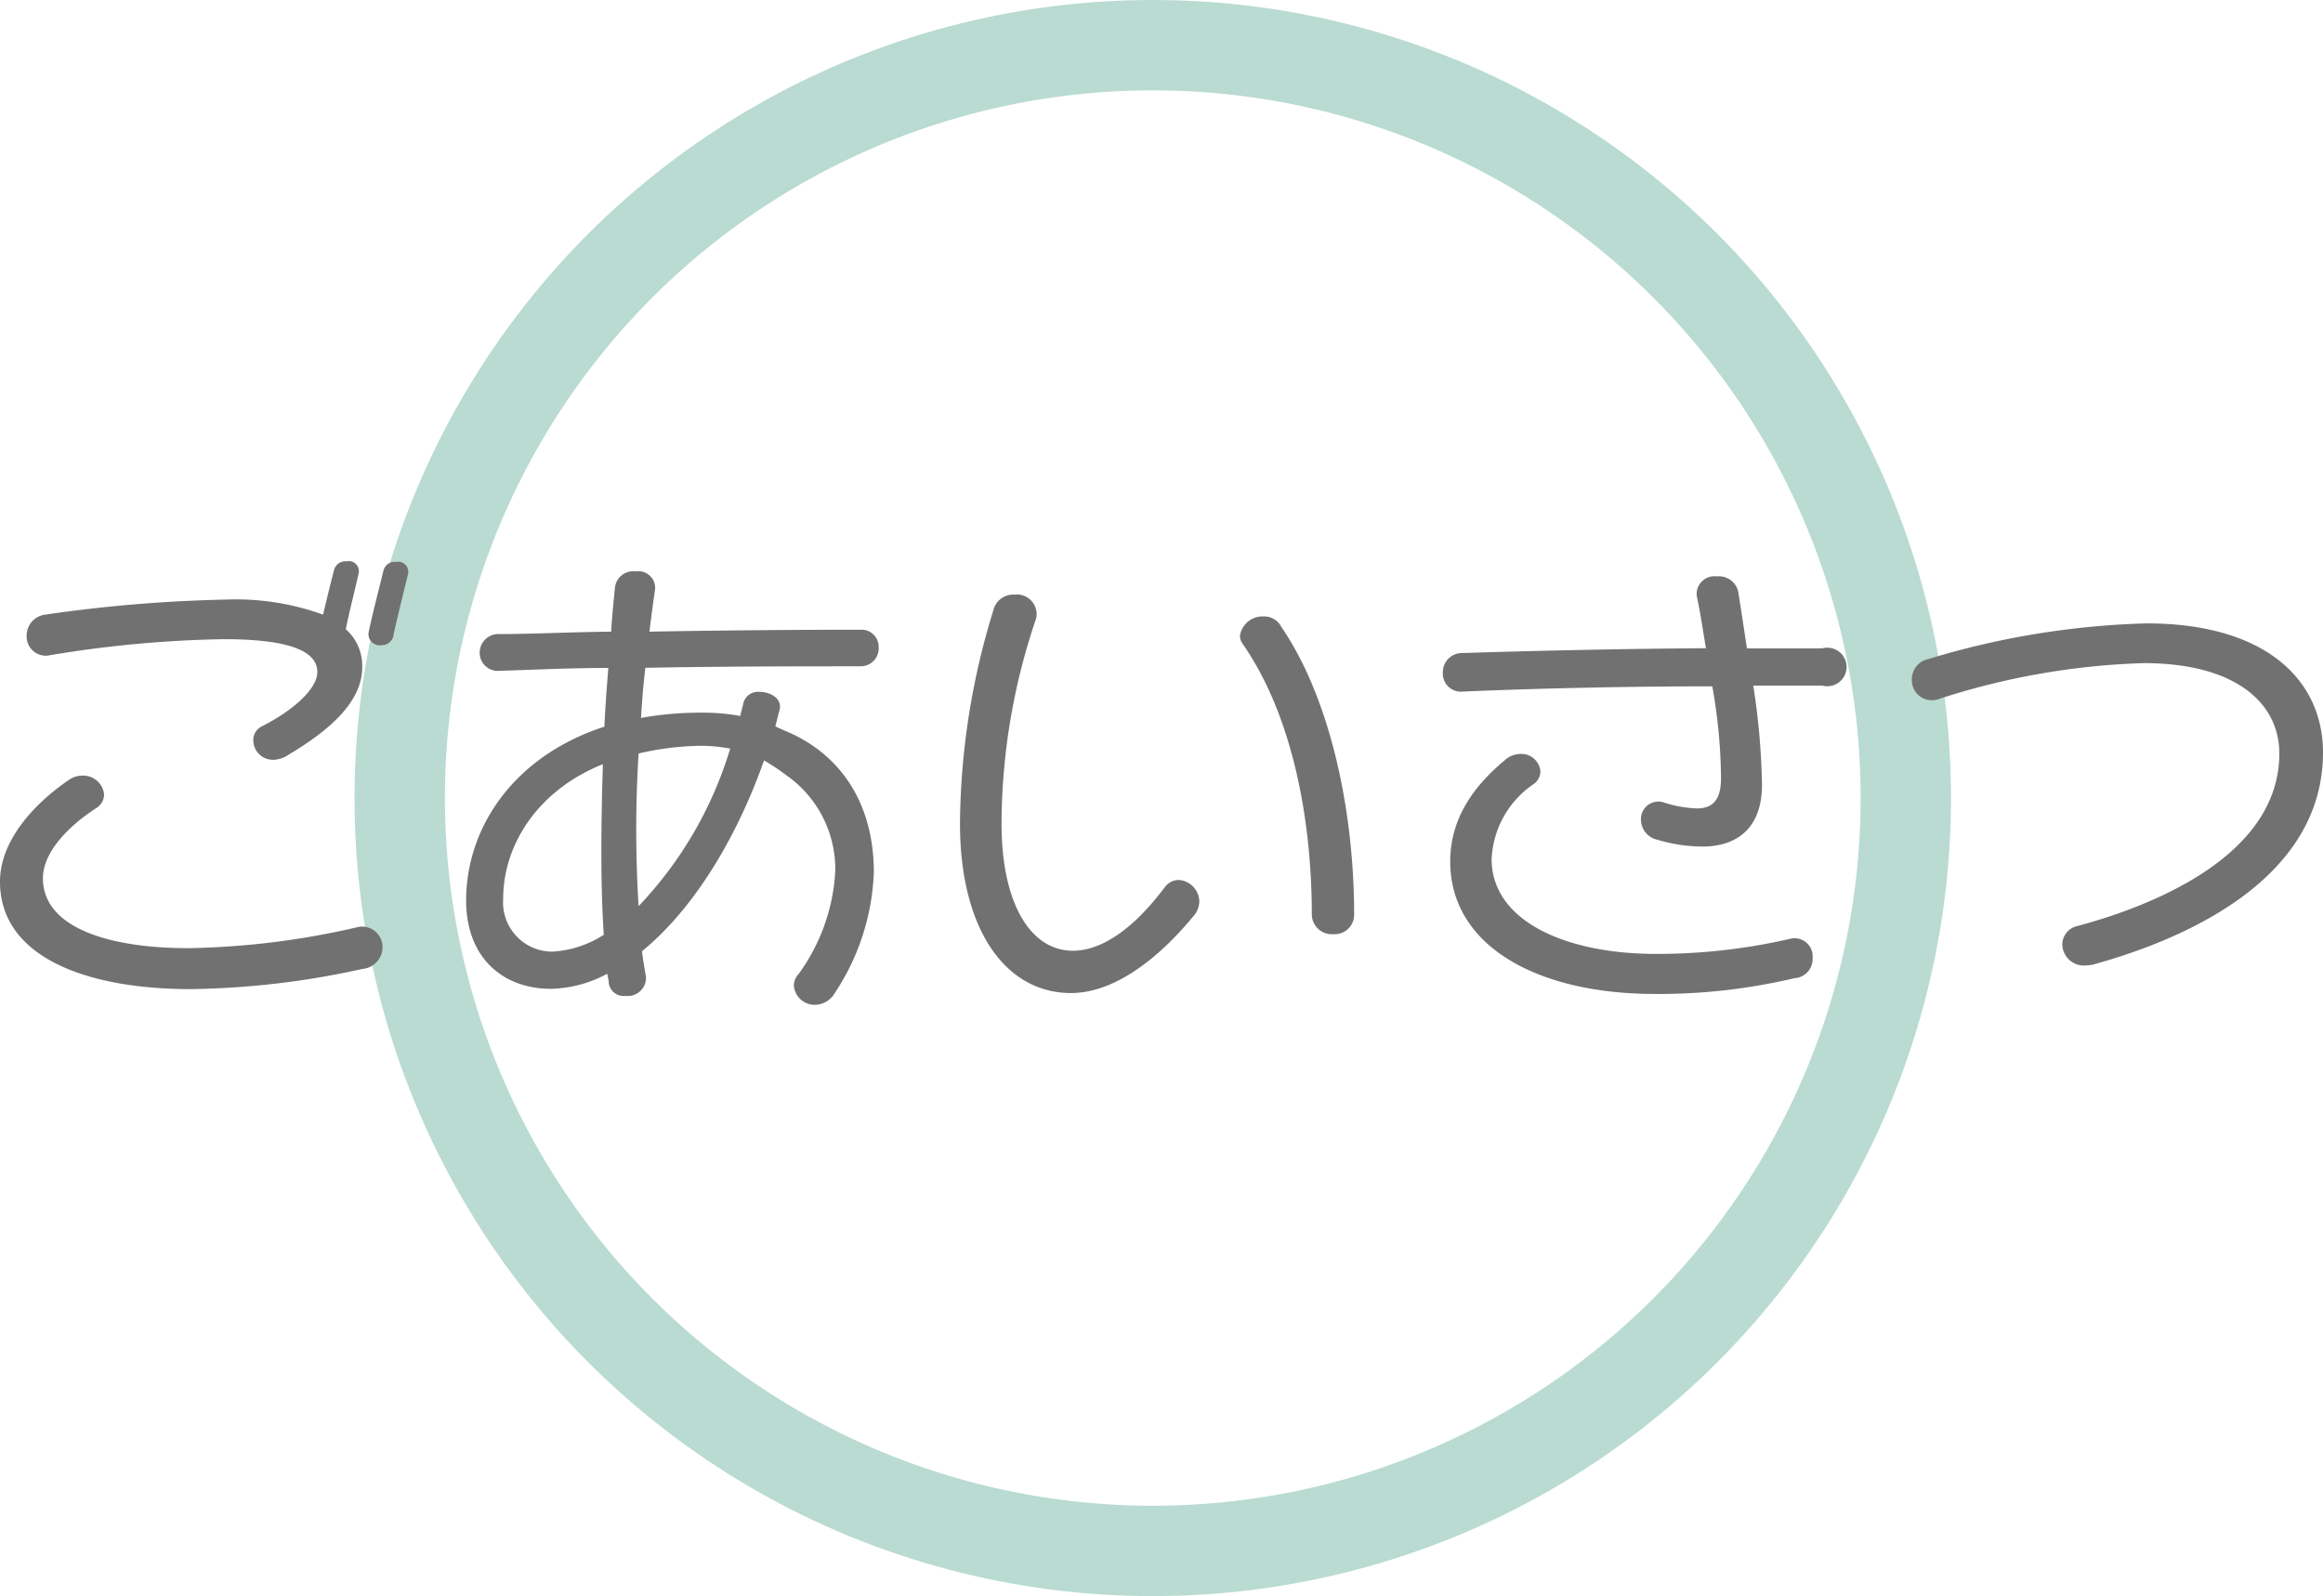
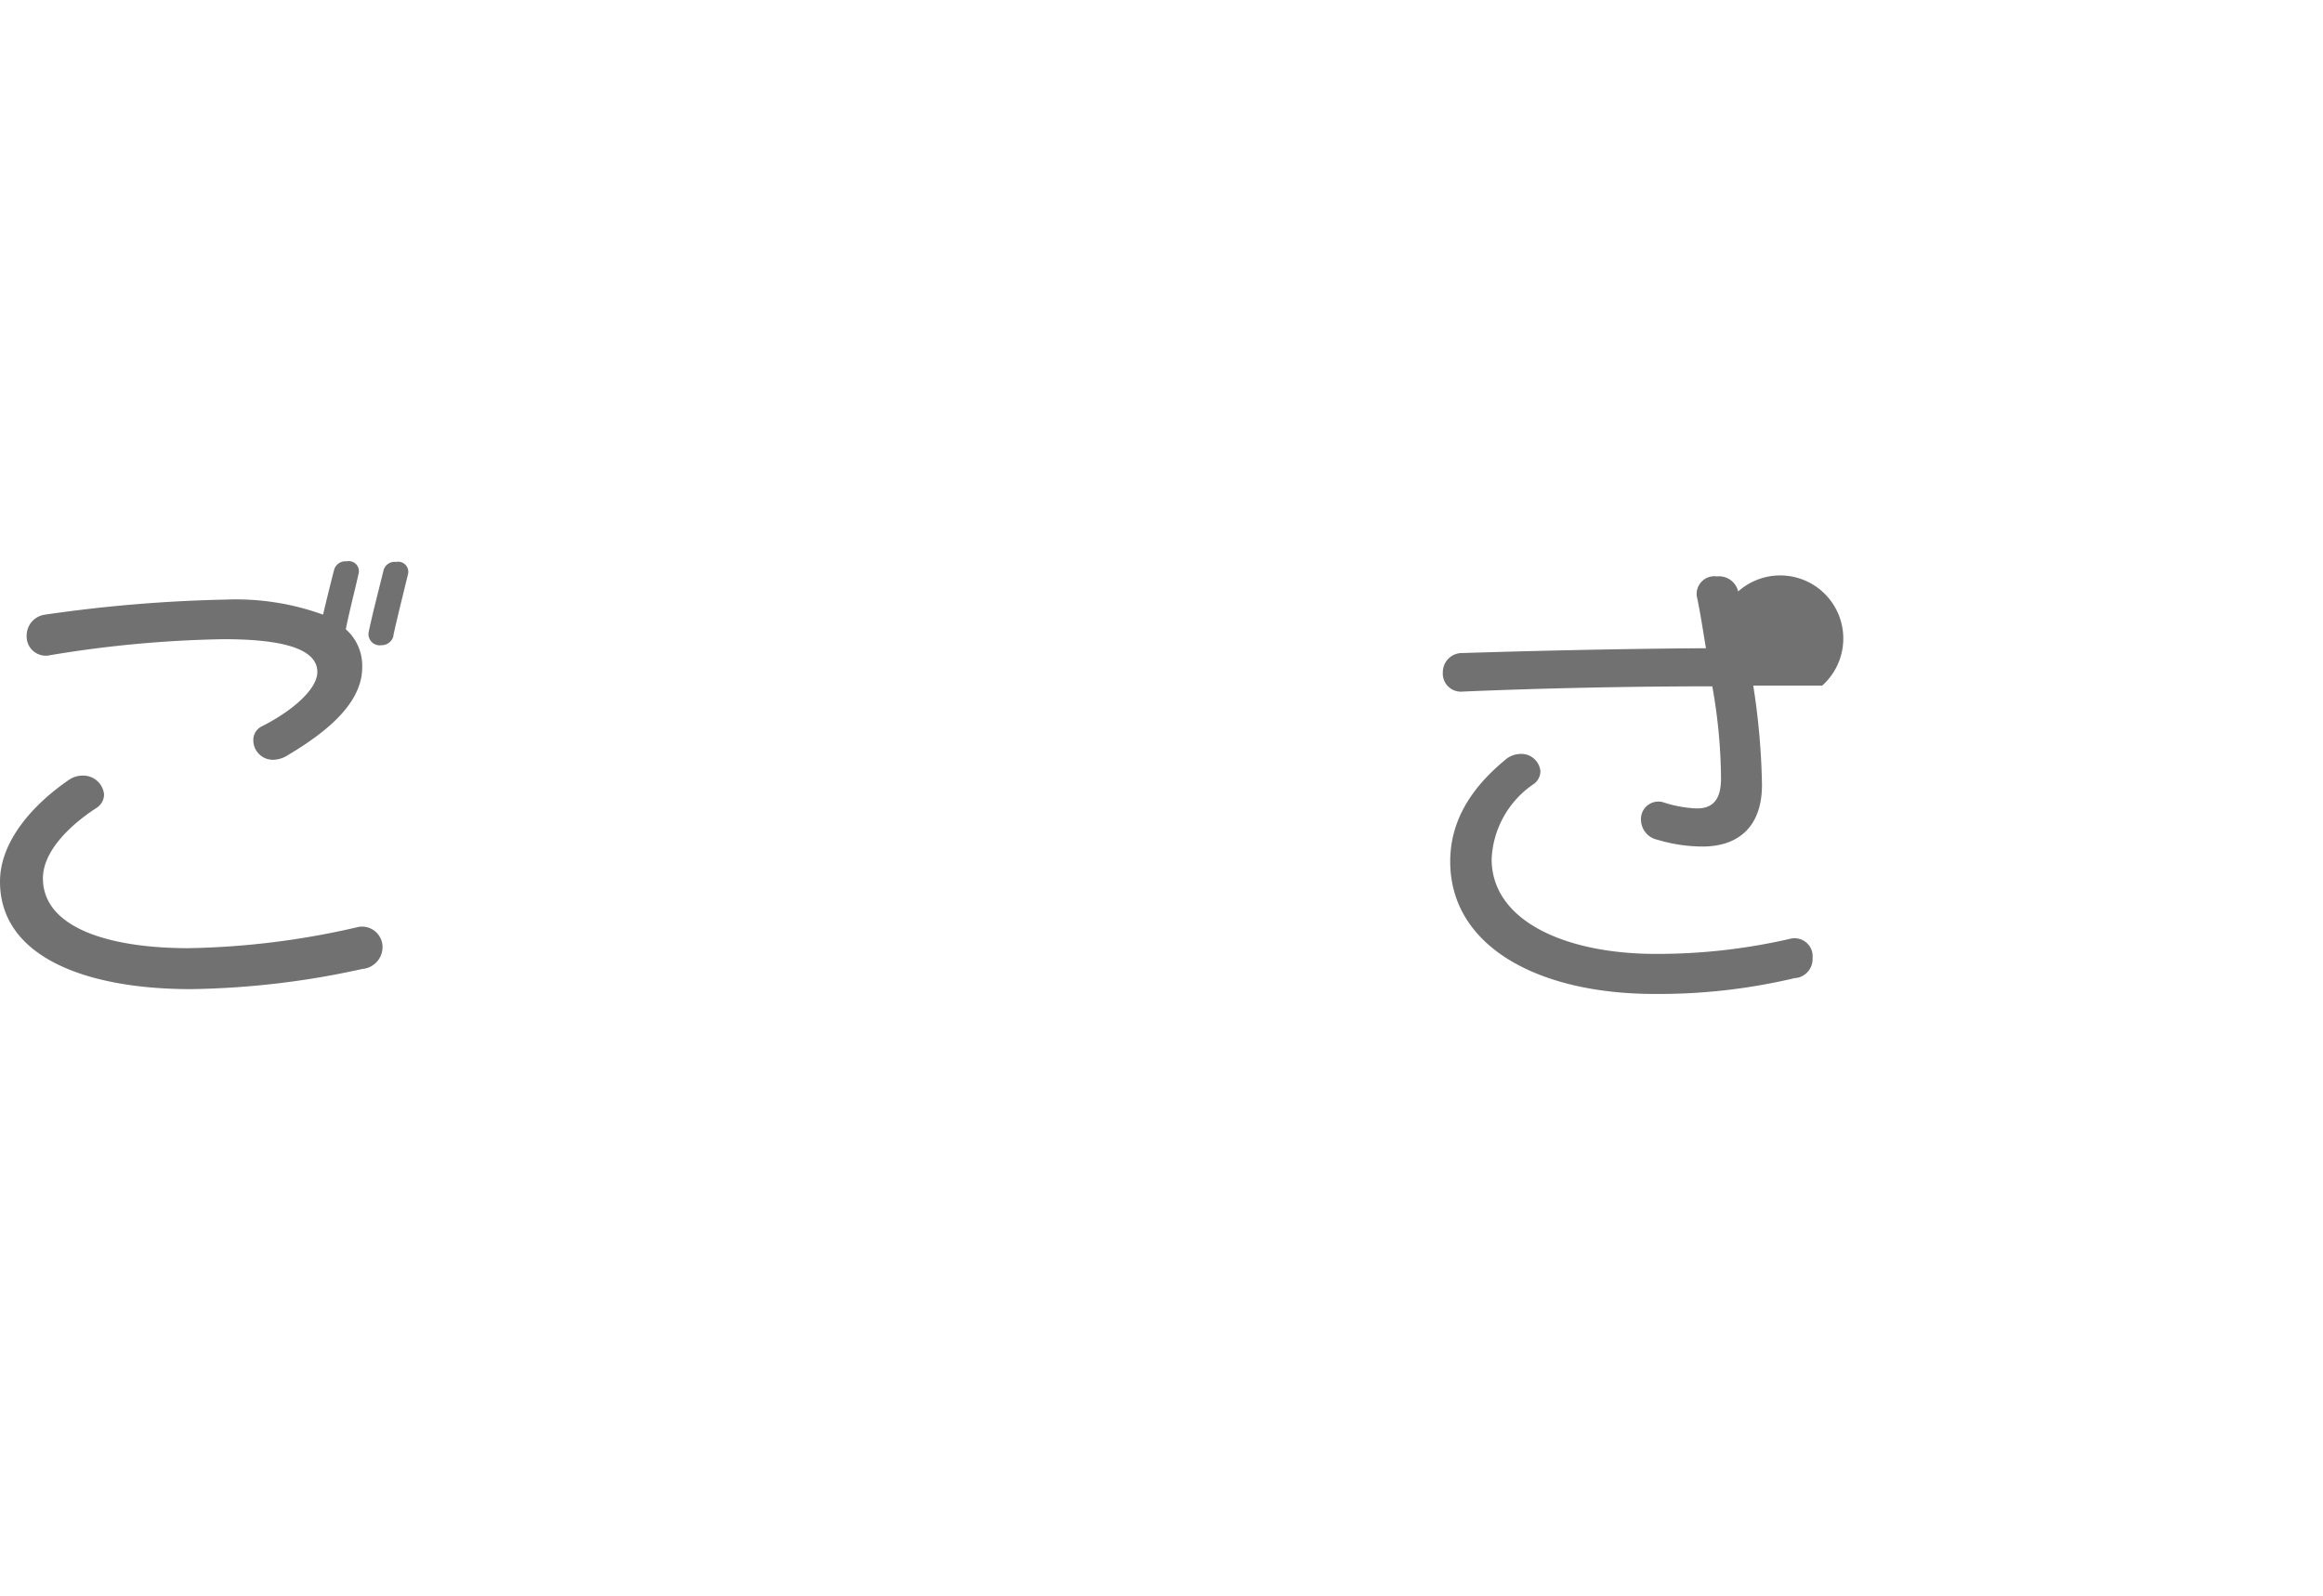
<svg xmlns="http://www.w3.org/2000/svg" id="レイヤー_1" data-name="レイヤー 1" viewBox="0 0 154.24 106">
  <defs>
    <style>.cls-1{fill:none;stroke:#b9dbd1;stroke-miterlimit:10;stroke-width:6px;}.cls-2{fill:#727171;}</style>
  </defs>
  <title>company_h2</title>
-   <circle class="cls-1" cx="76.54" cy="53" r="50" />
  <path class="cls-2" d="M788.52,607.21a55.88,55.88,0,0,1-11.39,1.34c-6.91,0-12.67-2.11-12.67-7.14,0-2.69,2.21-5.15,4.61-6.78a1.57,1.57,0,0,1,.86-0.26,1.39,1.39,0,0,1,1.44,1.25,1.07,1.07,0,0,1-.51.9c-1.82,1.18-3.55,2.91-3.55,4.67,0,3.3,4.42,4.64,9.66,4.64a53.24,53.24,0,0,0,11.29-1.41,1.36,1.36,0,0,1,1.6,1.34A1.46,1.46,0,0,1,788.52,607.21ZM783.59,593a1.88,1.88,0,0,1-1,.32,1.3,1.3,0,0,1-1.31-1.31,1,1,0,0,1,.54-0.9c2-1,3.71-2.46,3.71-3.62,0-1.66-2.66-2.18-6.24-2.18a77.37,77.37,0,0,0-11.49,1.06,1.27,1.27,0,0,1-1.57-1.28,1.4,1.4,0,0,1,1.22-1.41,96.5,96.5,0,0,1,12-1,17,17,0,0,1,6.46,1c0.22-.93.48-2,0.74-3a0.78,0.78,0,0,1,.83-0.54,0.67,0.67,0,0,1,.8.77c-0.22,1-.64,2.62-0.86,3.74a3.22,3.22,0,0,1,1.09,2.46C788.55,589.48,786.28,591.4,783.59,593Zm7-7.93a0.81,0.81,0,0,1-.8.64,0.75,0.75,0,0,1-.86-0.83c0.26-1.25.64-2.69,1-4.16a0.76,0.76,0,0,1,.83-0.54,0.67,0.67,0,0,1,.8.77C791.27,582.15,790.79,584.07,790.57,585.1Z" transform="translate(-764.46 -542.86)" />
-   <path class="cls-2" d="M821.61,587.11c-3.49,0-9,0-14.3.1-0.13,1.06-.22,2.21-0.29,3.33a22.09,22.09,0,0,1,4-.35,13.47,13.47,0,0,1,2.59.22c0.06-.29.16-0.61,0.22-0.9a1,1,0,0,1,1.06-.7c0.77,0,1.57.48,1.31,1.28-0.1.32-.16,0.67-0.26,1,0.16,0.1.35,0.16,0.54,0.26,3.84,1.54,6,4.93,6,9.44a15.5,15.5,0,0,1-2.62,8.06,1.52,1.52,0,0,1-1.28.74,1.38,1.38,0,0,1-1.41-1.28,1.15,1.15,0,0,1,.32-0.77,12.75,12.75,0,0,0,2.43-6.85,7.61,7.61,0,0,0-3.23-6.33,15.53,15.53,0,0,0-1.5-1c-1.92,5.44-4.83,10-8.1,12.67,0.06,0.58.16,1.12,0.26,1.7A1.21,1.21,0,0,1,806,609a1,1,0,0,1-1.12-.86c0-.19-0.06-0.38-0.1-0.61a8.3,8.3,0,0,1-3.74,1c-3.2,0-5.63-2.08-5.63-5.86,0-4.86,3.17-9.6,9.18-11.55,0.06-1.34.16-2.62,0.26-3.9-2.66,0-5.15.13-7.23,0.19a1.2,1.2,0,0,1-1.31-1.22,1.24,1.24,0,0,1,1.31-1.22c2.11,0,4.67-.13,7.42-0.16,0.06-1.06.16-2,.26-3a1.22,1.22,0,0,1,1.38-1,1.11,1.11,0,0,1,1.28,1.15c-0.13.9-.26,1.86-0.38,2.85,5.38-.1,10.94-0.13,14-0.13a1.14,1.14,0,0,1,1.22,1.15A1.19,1.19,0,0,1,821.61,587.11Zm-17.12,6.5c-4.38,1.76-6.62,5.41-6.62,8.93a3.27,3.27,0,0,0,3.26,3.52,7,7,0,0,0,3.42-1.12C804.33,601.77,804.36,597.74,804.49,593.61Zm6.43-1.22a19.37,19.37,0,0,0-4.06.51,82.71,82.71,0,0,0,0,10.14,26,26,0,0,0,6.08-10.46A10,10,0,0,0,810.92,592.39Z" transform="translate(-764.46 -542.86)" />
-   <path class="cls-2" d="M843.69,603.72c-0.58.67-4.1,5.09-8.13,5.09-4.29,0-7.36-4.16-7.36-11.26a48.94,48.94,0,0,1,2.21-14.14,1.36,1.36,0,0,1,1.41-1.06,1.31,1.31,0,0,1,1.44,1.57,42.53,42.53,0,0,0-2.3,13.66c0,5.22,1.89,8.42,4.74,8.42,3.1,0,5.76-3.81,6.08-4.19a1.16,1.16,0,0,1,.93-0.51,1.46,1.46,0,0,1,1.38,1.41A1.52,1.52,0,0,1,843.69,603.72ZM853,604.9a1.33,1.33,0,0,1-1.44-1.31c0-6.21-1.25-13.18-4.61-18a0.87,0.87,0,0,1-.16-0.51,1.51,1.51,0,0,1,1.57-1.28,1.27,1.27,0,0,1,1.18.7c3.3,4.83,4.83,12.35,4.83,19.07A1.29,1.29,0,0,1,853,604.9Z" transform="translate(-764.46 -542.86)" />
-   <path class="cls-2" d="M885.45,588.39c-1.41,0-2.94,0-4.58,0a47.08,47.08,0,0,1,.58,6.59c0,2.94-1.73,4.1-3.94,4.1a10.53,10.53,0,0,1-3-.45,1.37,1.37,0,0,1-1.09-1.25,1.16,1.16,0,0,1,1.44-1.25,8.09,8.09,0,0,0,2.27.42c1.15,0,1.6-.7,1.6-2a35.63,35.63,0,0,0-.58-6.11c-5.47,0-11.49.13-16.58,0.35a1.2,1.2,0,0,1-1.31-1.28,1.27,1.27,0,0,1,1.31-1.28c5-.16,11-0.29,16.16-0.32-0.19-1.09-.35-2.27-0.61-3.46a1.18,1.18,0,0,1,1.34-1.31,1.31,1.31,0,0,1,1.41,1c0.19,1.18.38,2.46,0.58,3.78,1.92,0,3.62,0,5,0A1.28,1.28,0,1,1,885.45,588.39Zm-1.79,19.42a39.08,39.08,0,0,1-9.34,1.06c-7.71,0-13.57-3.14-13.57-8.8,0-2.94,1.66-5.09,3.62-6.72a1.58,1.58,0,0,1,1.06-.42,1.27,1.27,0,0,1,1.31,1.15,1.06,1.06,0,0,1-.42.83,6.36,6.36,0,0,0-2.82,5c0,4.16,5,6.3,10.88,6.3a39.21,39.21,0,0,0,8.93-1,1.2,1.2,0,0,1,1.5,1.28A1.27,1.27,0,0,1,883.65,607.82Z" transform="translate(-764.46 -542.86)" />
-   <path class="cls-2" d="M903.43,606.92a3.54,3.54,0,0,1-.54.06,1.43,1.43,0,0,1-1.5-1.44,1.27,1.27,0,0,1,1-1.18c5.38-1.44,13.41-4.83,13.41-11.46,0-3.33-2.88-6-9-6a48.43,48.43,0,0,0-13.66,2.4A1.33,1.33,0,0,1,891.4,588a1.37,1.37,0,0,1,1.09-1.37,54.7,54.7,0,0,1,14.5-2.37c7.87,0,11.71,3.74,11.71,8.58C918.69,601.35,909.35,605.29,903.43,606.92Z" transform="translate(-764.46 -542.86)" />
+   <path class="cls-2" d="M885.45,588.39c-1.41,0-2.94,0-4.58,0a47.08,47.08,0,0,1,.58,6.59c0,2.94-1.73,4.1-3.94,4.1a10.53,10.53,0,0,1-3-.45,1.37,1.37,0,0,1-1.09-1.25,1.16,1.16,0,0,1,1.44-1.25,8.09,8.09,0,0,0,2.27.42c1.15,0,1.6-.7,1.6-2a35.63,35.63,0,0,0-.58-6.11c-5.47,0-11.49.13-16.58,0.35a1.2,1.2,0,0,1-1.31-1.28,1.27,1.27,0,0,1,1.31-1.28c5-.16,11-0.29,16.16-0.32-0.19-1.09-.35-2.27-0.61-3.46a1.18,1.18,0,0,1,1.34-1.31,1.31,1.31,0,0,1,1.41,1A1.28,1.28,0,1,1,885.45,588.39Zm-1.79,19.42a39.08,39.08,0,0,1-9.34,1.06c-7.71,0-13.57-3.14-13.57-8.8,0-2.94,1.66-5.09,3.62-6.72a1.58,1.58,0,0,1,1.06-.42,1.27,1.27,0,0,1,1.31,1.15,1.06,1.06,0,0,1-.42.83,6.36,6.36,0,0,0-2.82,5c0,4.16,5,6.3,10.88,6.3a39.21,39.21,0,0,0,8.93-1,1.2,1.2,0,0,1,1.5,1.28A1.27,1.27,0,0,1,883.65,607.82Z" transform="translate(-764.46 -542.86)" />
</svg>